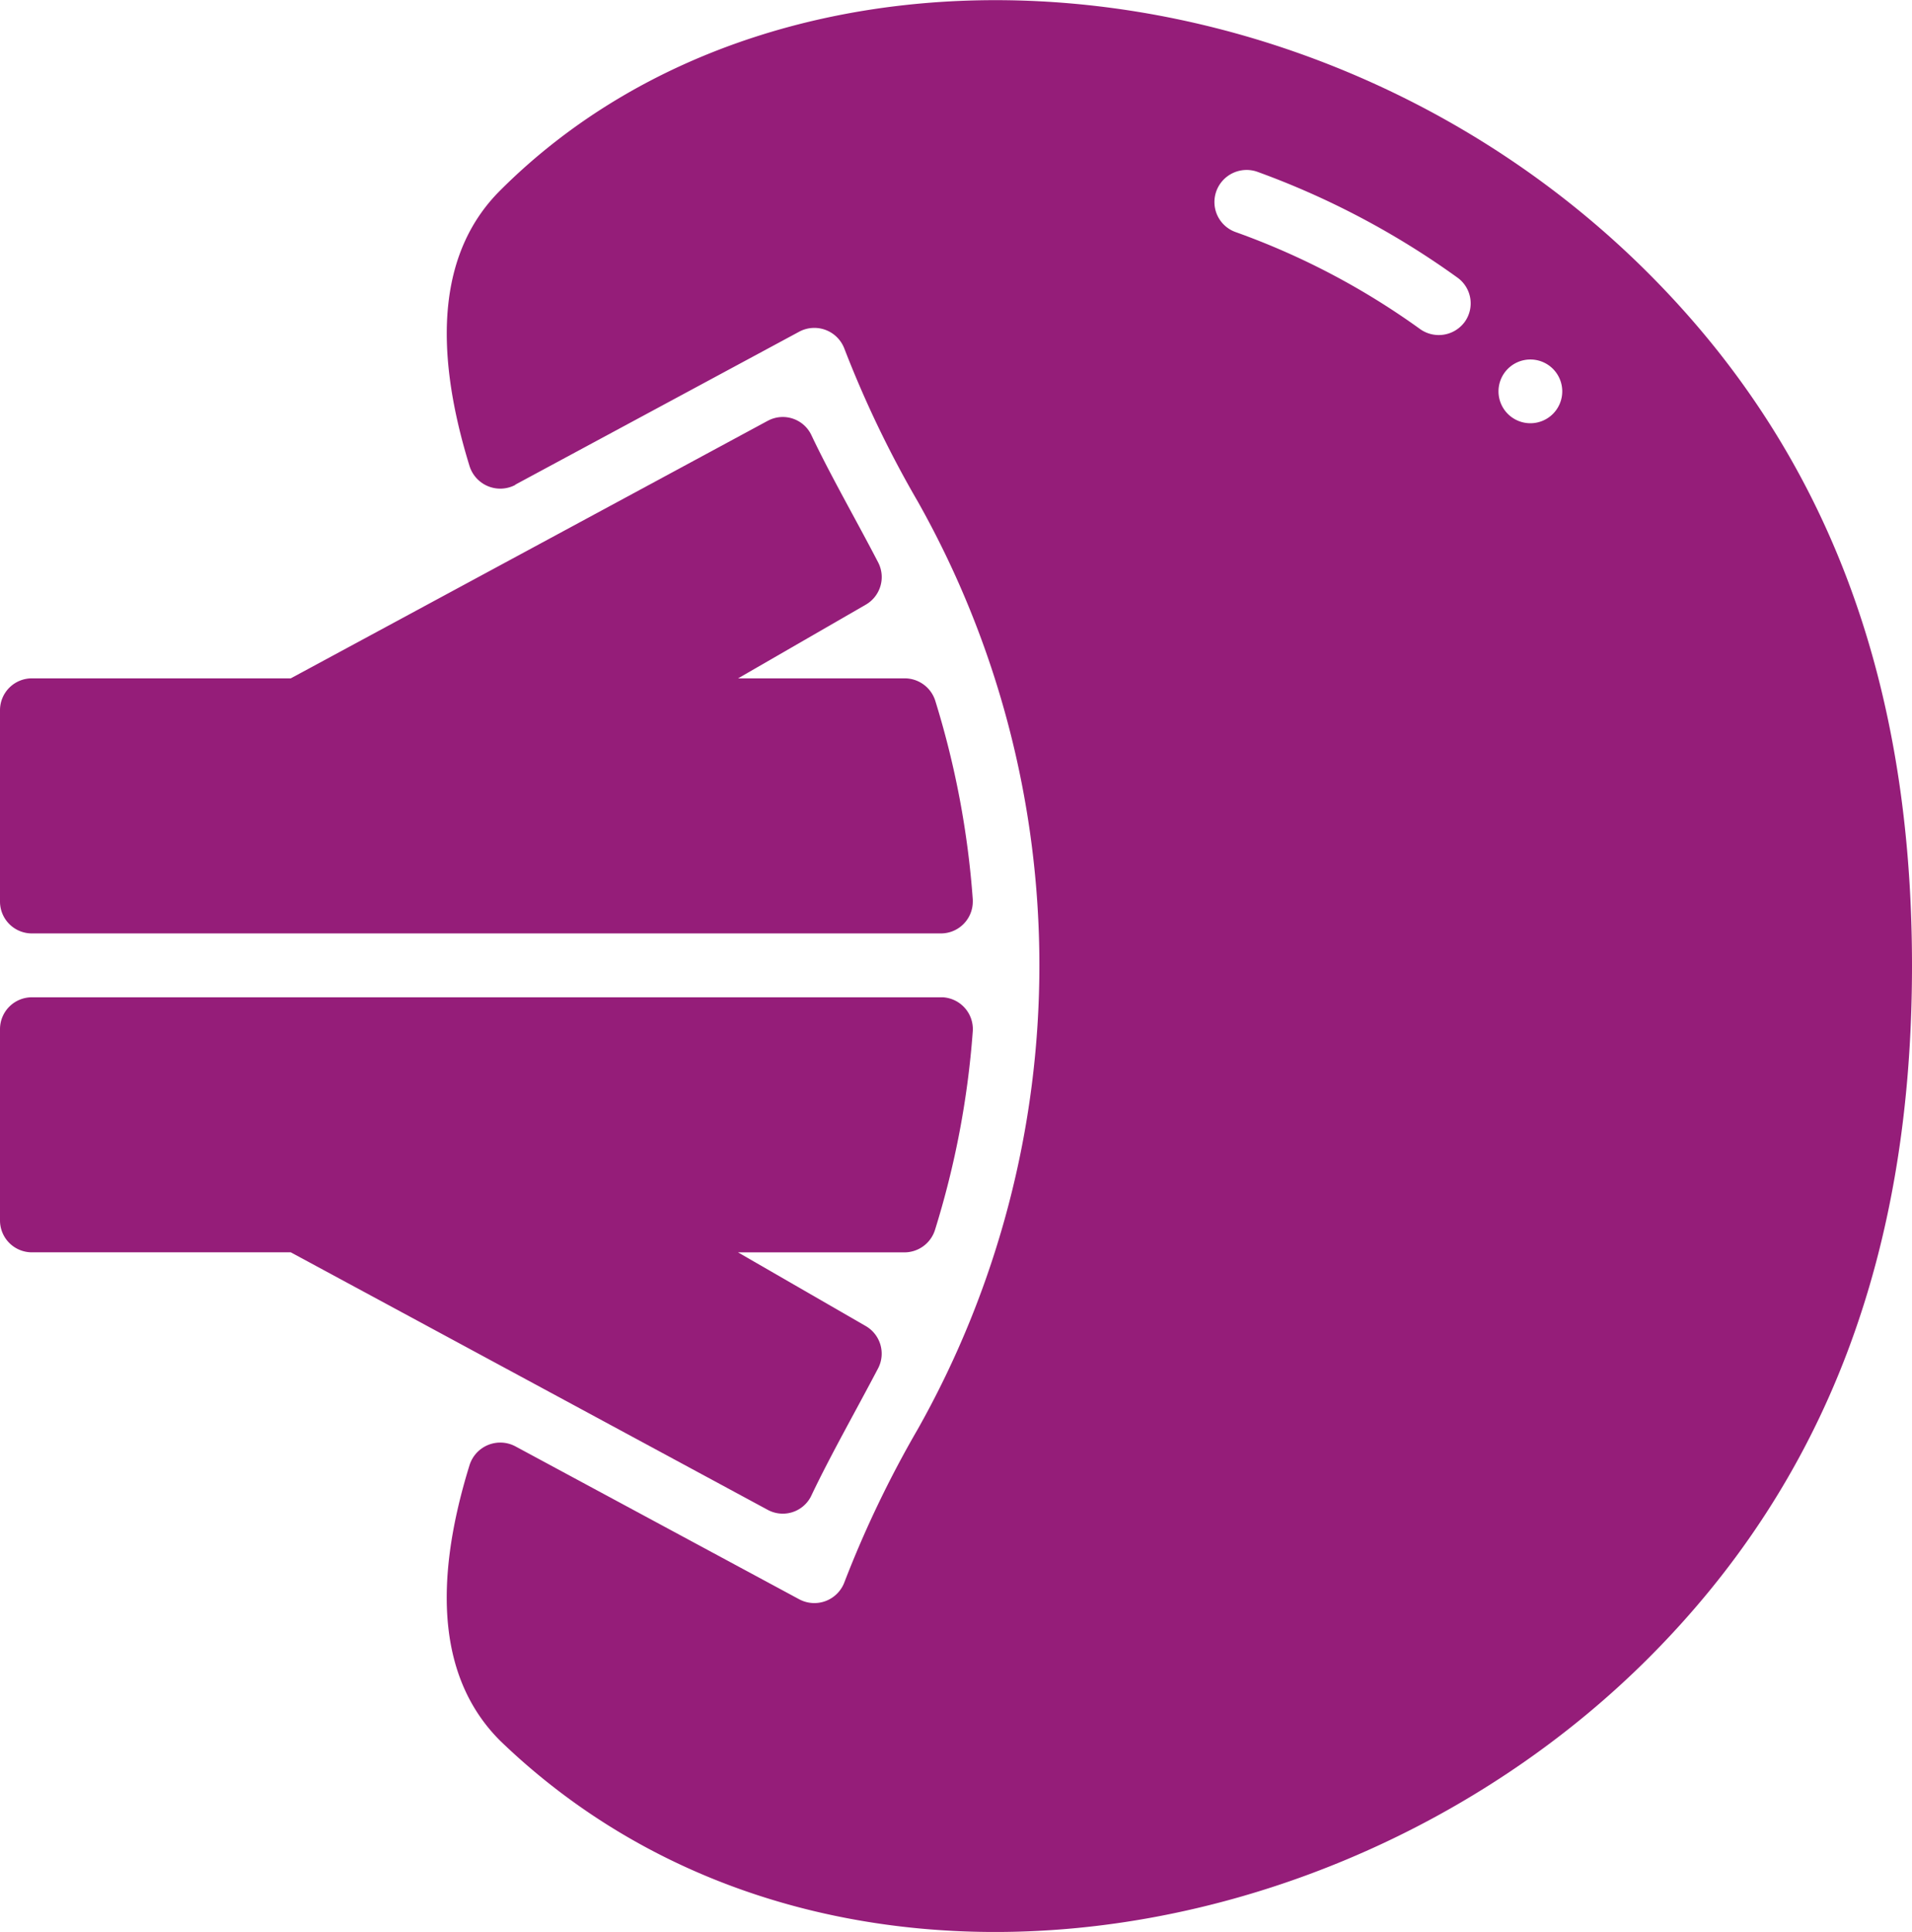
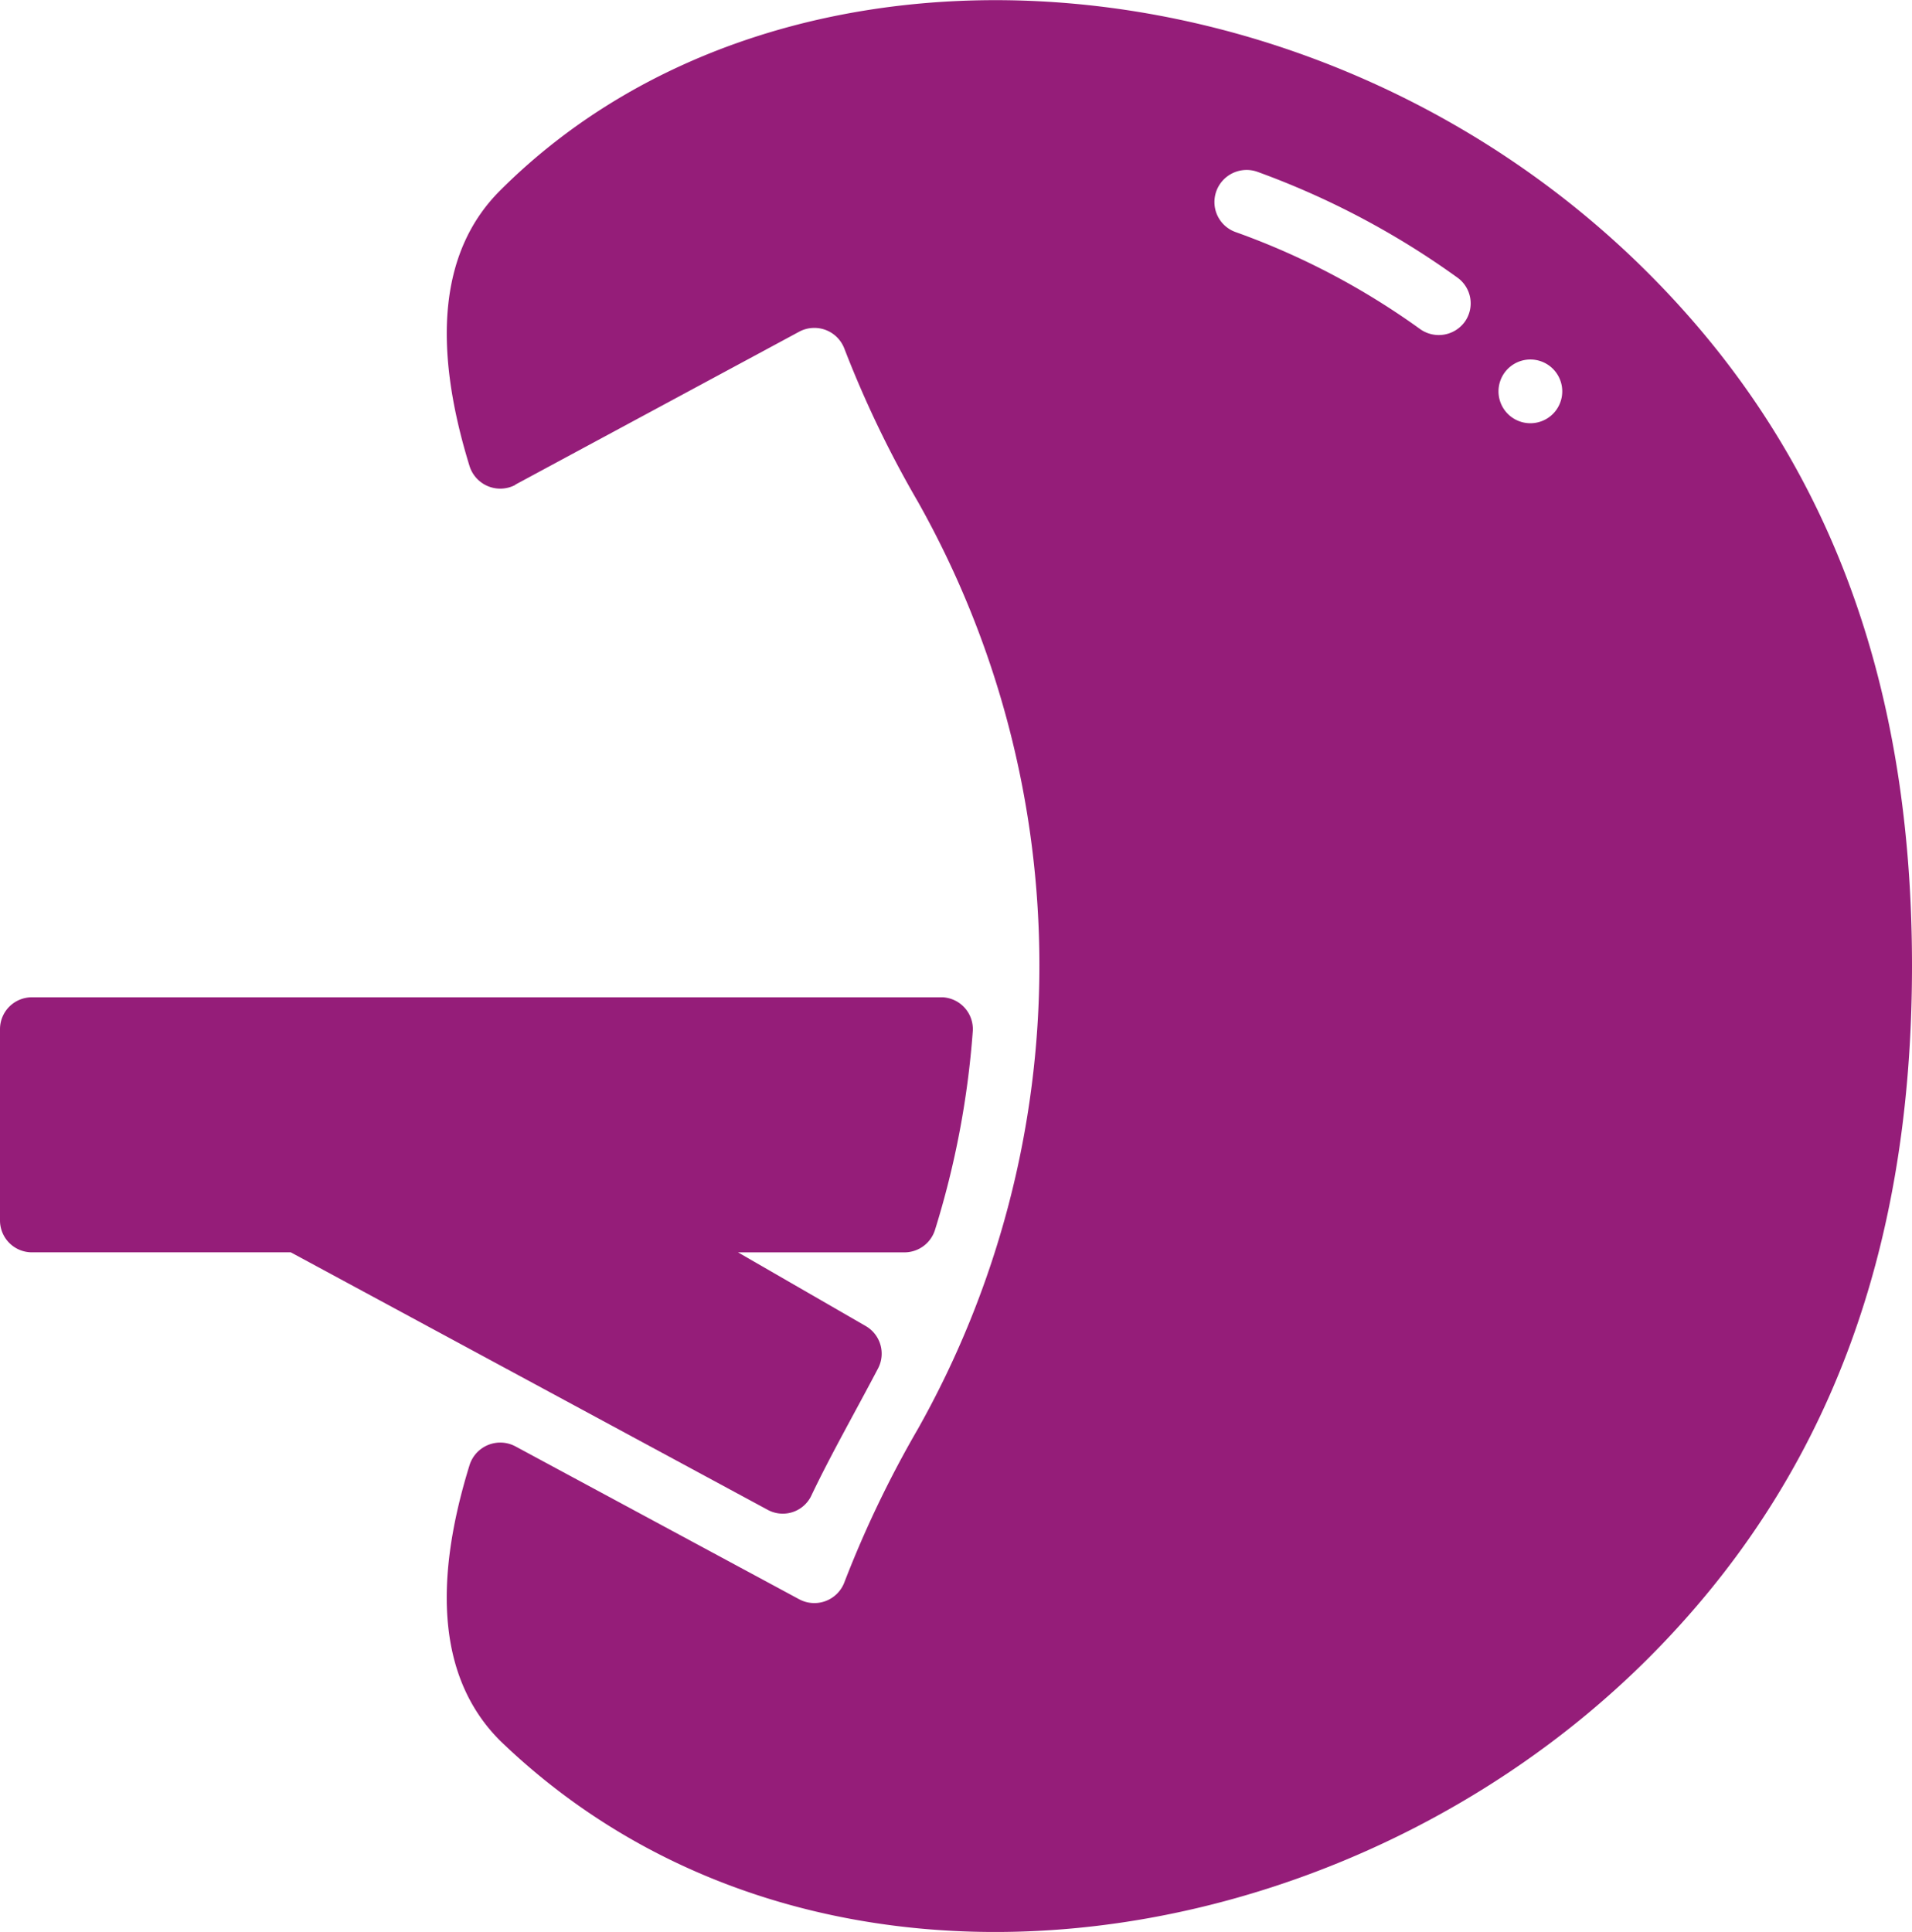
<svg xmlns="http://www.w3.org/2000/svg" width="45.833" height="46.306" viewBox="0 0 45.833 46.306">
  <defs>
    <clipPath id="clip-path">
      <rect id="Rectangle_10" data-name="Rectangle 10" width="45.833" height="46.306" fill="#951D79" />
    </clipPath>
  </defs>
  <g id="Group_557" data-name="Group 557" transform="translate(0)">
    <g id="Group_20" data-name="Group 20" transform="translate(0)" clip-path="url(#clip-path)">
      <path id="Path_37" data-name="Path 37" d="M113.739,11.617l6.808-3.668a.769.769,0,0,1,1.039.319.759.759,0,0,1,.041.09,25.74,25.74,0,0,0,1.758,3.661,22.658,22.658,0,0,1,0,22.24,25.891,25.891,0,0,0-1.758,3.668.769.769,0,0,1-1.08.409l-6.808-3.668a.772.772,0,0,0-1.1.459c-.917,2.971-.678,5.188.738,6.6,7.534,7.266,20.186,5.359,27.529-1.987,4.252-4.254,6.313-9.683,6.313-16.592s-2.063-12.338-6.313-16.592c-7.86-7.87-20.727-8.794-27.529-1.992-1.416,1.41-1.653,3.627-.738,6.6a.772.772,0,0,0,1.1.459Zm24.332-3a.764.764,0,1,1-.764.764.764.764,0,0,1,.764-.764m-7.528-4.035a.773.773,0,0,1,.978-.466,19.658,19.658,0,0,1,4.8,2.537.76.76,0,0,1,.178,1.06l0,0a.771.771,0,0,1-1.07.176A17.78,17.78,0,0,0,131,5.561.764.764,0,0,1,130.543,4.583Z" transform="translate(-101.386 0)" fill="#951D79" />
-       <path id="Path_38" data-name="Path 38" d="M.764,110.9a.764.764,0,0,0-.764.764v4.586a.764.764,0,0,0,.764.764H22.553a.764.764,0,0,0,.766-.763c0-.015,0-.031,0-.046a21.21,21.21,0,0,0-.9-4.77.769.769,0,0,0-.735-.535H17.693l3.057-1.764a.764.764,0,0,0,.3-1.016c-.524-1.011-1.146-2.09-1.6-3.05a.758.758,0,0,0-1.009-.362l-.04.02L6.97,110.9Z" transform="translate(0 -94.64)" fill="#951D79" />
      <path id="Path_39" data-name="Path 39" d="M0,255.554a.764.764,0,0,0,.764.764H6.97L18.4,262.489a.758.758,0,0,0,1.029-.3q.011-.02.02-.04c.459-.965,1.07-2.039,1.6-3.05a.764.764,0,0,0-.3-1.016l-3.058-1.764h3.986a.769.769,0,0,0,.735-.535,21.208,21.208,0,0,0,.907-4.771.764.764,0,0,0-.718-.808H.764a.764.764,0,0,0-.764.764Z" transform="translate(0 -226.3)" fill="#951D79" />
    </g>
  </g>
</svg>